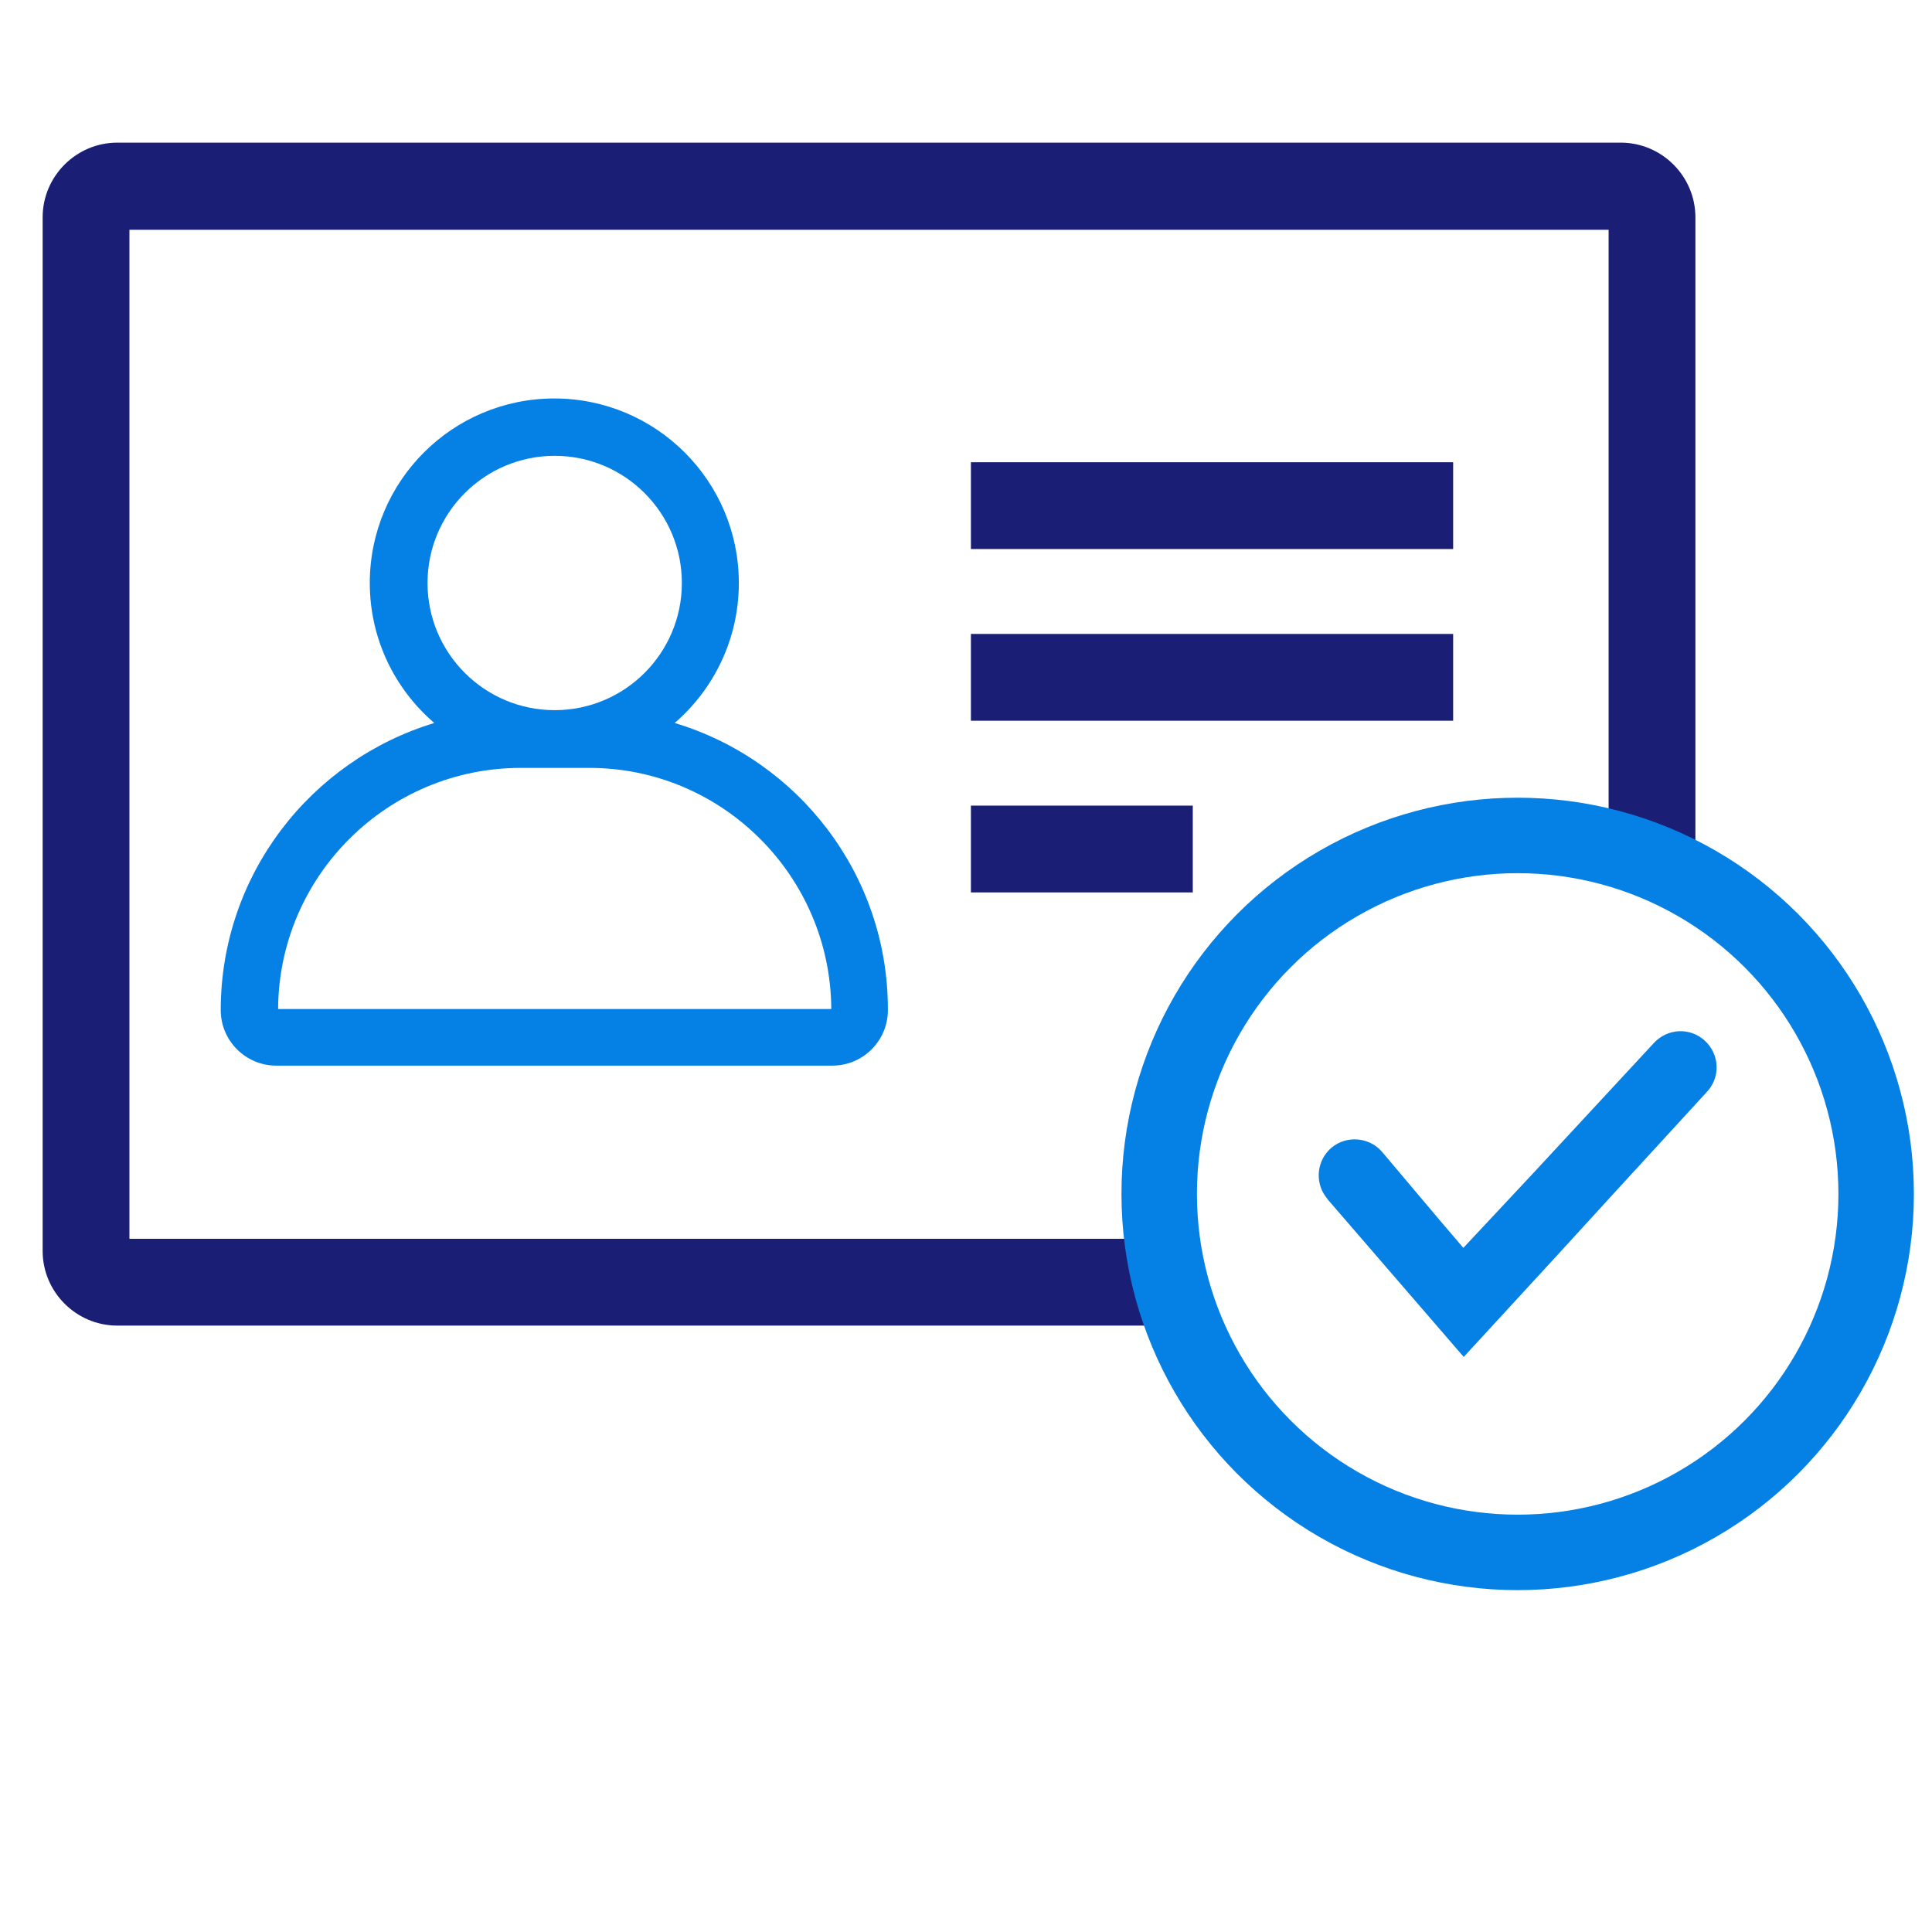
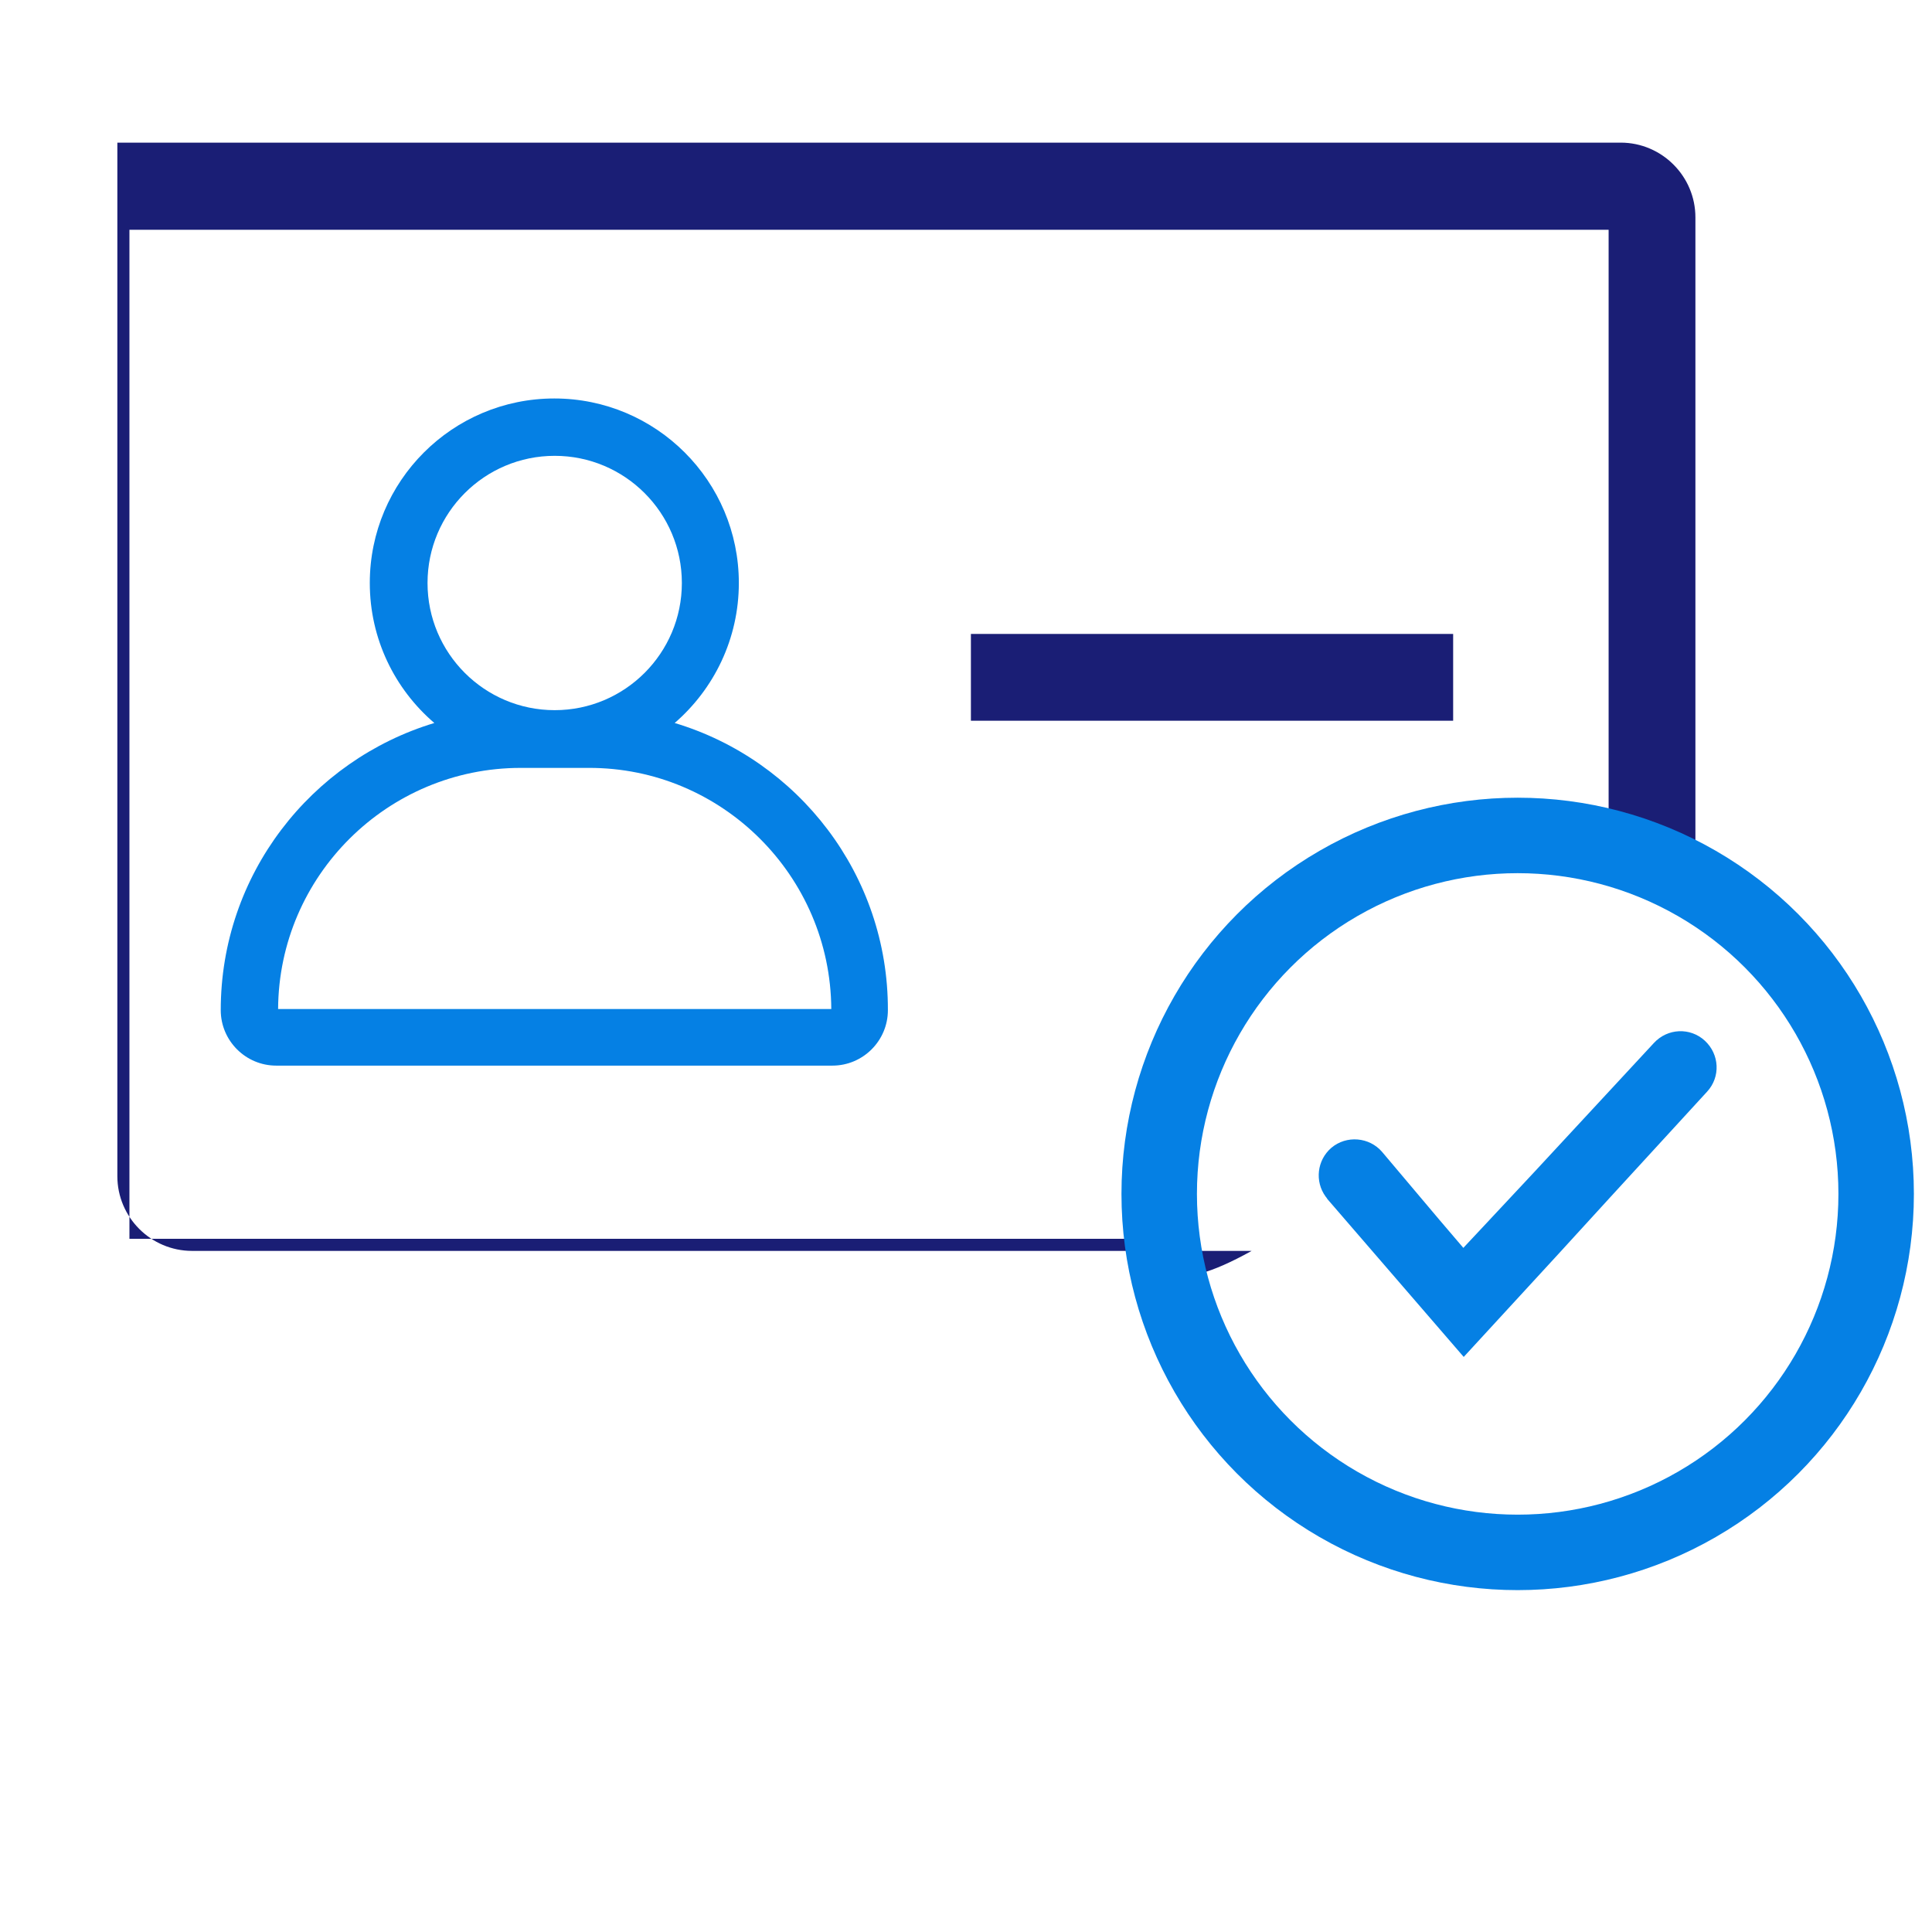
<svg xmlns="http://www.w3.org/2000/svg" version="1.1" id="Layer_1" x="0px" y="0px" viewBox="0 0 512 512" style="enable-background:new 0 0 512 512;" xml:space="preserve">
  <style type="text/css">
	.st0{fill:#1A1E75;}
	.st1{fill:none;stroke:#0580E4;stroke-width:20;stroke-miterlimit:10;}
	.st2{fill:#0580E4;}
</style>
  <desc>Created with Sketch.</desc>
-   <rect x="257.3" y="122.5" class="st0" width="127.8" height="23" />
  <rect x="257.3" y="168" class="st0" width="127.8" height="23" />
-   <rect x="257.3" y="213.5" class="st0" width="58.8" height="23" />
-   <path class="st0" d="M306.4,328.3H34.3V60.9h392v165.4c8.2,2.3,15.9,5.6,23,9.8V57.6c0-10.9-8.9-19.8-19.8-19.8H31.1  c-10.9,0-19.8,8.9-19.8,19.8v273.9c0,10.9,8.9,19.8,19.8,19.8h280.8C309.2,344,307.3,336.3,306.4,328.3z" />
+   <path class="st0" d="M306.4,328.3H34.3V60.9h392v165.4c8.2,2.3,15.9,5.6,23,9.8V57.6c0-10.9-8.9-19.8-19.8-19.8H31.1  v273.9c0,10.9,8.9,19.8,19.8,19.8h280.8C309.2,344,307.3,336.3,306.4,328.3z" />
  <g>
    <g>
      <circle class="st1" cx="402.2" cy="316.4" r="95" />
    </g>
    <path class="st2" d="M452.4,289.3c3.6-3.9,3.3-9.9-0.6-13.5s-9.9-3.3-13.5,0.6l-31.7,34.2L392.2,326l-4.4,4.7l-6.4-7.5l-15.1-17.9   c-3.4-4-9.5-4.5-13.5-1.1c-3.8,3.3-4.4,8.9-1.5,12.9c0.2,0.2,0.3,0.4,0.5,0.7l36.1,41.8l25.2-27.4l13.8-15.1L452.4,289.3z" />
  </g>
  <g>
    <g>
      <path class="st2" d="M178.8,191.6c10.4-9,17-22.3,17-37.1c0-27-21.9-48.9-48.9-48.9s-48.9,21.9-48.9,48.9    c0,14.8,6.6,28.1,17.1,37.1c-32.7,9.9-56.6,40.2-56.6,76.1c0,8.1,6.6,14.7,14.7,14.7h147.4c8.1,0,14.7-6.6,14.7-14.7    C235.4,231.8,211.5,201.4,178.8,191.6z M220.3,267.4H73.7c0.2-35.3,29-63.9,64.3-63.9h18C191.3,203.4,220.1,232.1,220.3,267.4z     M147,188.2c-18.6,0-33.7-15.1-33.7-33.7s15.1-33.7,33.7-33.7s33.7,15.1,33.7,33.7S165.6,188.2,147,188.2z" />
    </g>
  </g>
</svg>